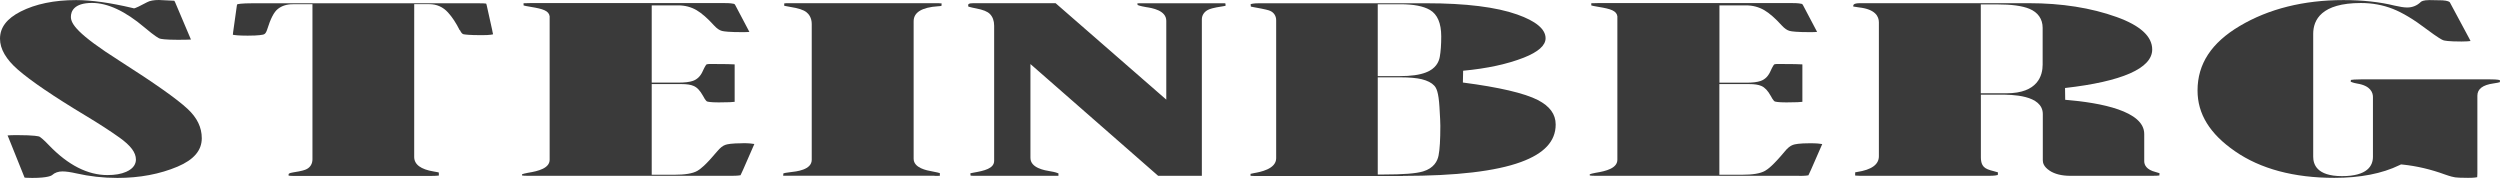
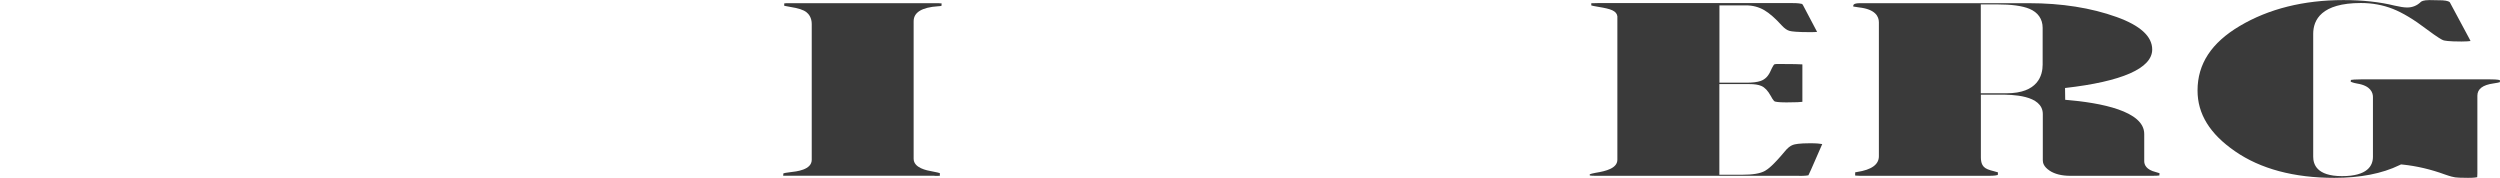
<svg xmlns="http://www.w3.org/2000/svg" id="Capa_2" data-name="Capa 2" viewBox="0 0 307.15 21.86">
  <defs>
    <style>
      .cls-1 {
        fill: #3a3a3a;
      }
    </style>
  </defs>
  <g id="Capa_1-2" data-name="Capa 1">
    <g>
-       <path class="cls-1" d="M3.02,21.82s.22.04.94.04c1.99,0,2.4-.31,2.44-.35.33-.3.77-.45,1.27-.45.43,0,.99.08,1.7.24,1.62.37,3.31.56,5.05.56,2.74,0,5.22-.47,7.4-1.39,2-.85,2.97-1.99,2.97-3.49,0-1.33-.57-2.51-1.74-3.6-1.28-1.2-4.09-3.18-8.34-5.89-5.27-3.34-6-4.58-6-5.42,0-.64.34-1.71,2.6-1.71,1.92,0,4.08,1.01,6.43,3,1.36,1.15,1.79,1.35,1.89,1.38.13.04.63.15,2.25.15.82,0,1.3-.02,1.58-.03L21.5.24c-.03-.07-.06-.12-.09-.15-1.1-.06-1.73-.09-1.9-.09-.62,0-1.11.09-1.45.28-.98.52-1.26.64-1.4.69l-.19.06-.2-.05C13.56.34,11.23.01,9.35.01,6.66.01,4.36.49,2.53,1.42.83,2.29,0,3.38,0,4.76c0,1.25.74,2.53,2.2,3.8,1.6,1.39,4.38,3.28,8.27,5.62,1.65.99,3.07,1.91,4.22,2.73,1.37.98,2.01,1.83,2.01,2.69,0,.45-.21,1.08-1.2,1.51-.61.27-1.36.4-2.3.4-2.42,0-4.83-1.22-7.16-3.64-.72-.76-1.07-1.01-1.21-1.09-.06-.02-.53-.18-2.83-.18-.5,0-.84.02-1.07.04.04.09.08.19.13.31l1.95,4.85Z" />
-       <path class="cls-1" d="M56.51,3.7c.08.18.23.45.41.5.17.04.69.12,2.27.12,1.1,0,1.36-.1,1.39-.11-.06-.21-.08-.39-.12-.57l-.64-2.89c-.03-.15-.06-.25-.09-.31-.14-.02-.45-.04-1.08-.04h-27.5c-1.61,0-1.95.11-1.99.13-.02,0-.05.04-.06.16l-.46,3.28c-.01.1-.02.2-.03.3.19.04.65.11,1.82.11,1.41,0,1.86-.11,2-.16.19-.07.31-.34.38-.55.44-1.4.85-2.2,1.34-2.58.49-.38,1.09-.57,1.81-.57h2.43v19.05c0,.53-.25.97-.7,1.2-.2.11-.56.24-1.67.41-.1.01-.56.09-.56.23,0,.07,0,.13,0,.17.13.02.37.04.8.04h16.52c.63,0,.97-.03,1.14-.05,0-.04,0-.1,0-.18,0-.1,0-.16-.01-.2-.06-.01-.23-.06-.62-.12-1.59-.26-2.4-.86-2.4-1.79V.51h1.85c.91,0,1.68.34,2.3,1.02.52.57,1,1.3,1.43,2.17Z" />
-       <path class="cls-1" d="M91.23,17.6c-1.35,0-1.91.12-2.12.2-.32.11-.65.38-.99.79-1.46,1.74-2.09,2.2-2.44,2.4-.59.33-1.5.48-2.89.48h-2.72v-11.14h3.65c.65,0,1.15.07,1.5.23.43.18.79.57,1.16,1.23.3.59.48.67.48.67.07.03.38.12,1.43.12,1.25,0,1.76-.04,1.97-.07v-4.58s0-.01,0-.02c-.3-.02-1.07-.05-3.02-.05-.36,0-.46.07-.46.07,0,0-.15.16-.48.89-.26.56-.66.94-1.18,1.12-.4.14-.99.21-1.77.21h-3.28V.66h3.26c.82,0,1.58.2,2.25.59.63.37,1.34.99,2.16,1.89.33.36.65.58.96.66.27.07.93.15,2.53.15.37,0,.64-.01.84-.03l-1.73-3.28c-.07-.14-.14-.16-.18-.17-.12-.03-.42-.09-1.12-.09h-23.91c-.4,0-.65.01-.81.02h0c0,.13,0,.21.01.27.12.03.39.1.91.18,1.47.24,2.19.47,2.29,1.15v17.62c0,1.04-1.35,1.4-2.67,1.61-.4.07-.62.14-.73.19,0,.06,0,.1.01.14.11.02.33.04.71.04h25c.76,0,1.04-.05,1.13-.07,0-.03.12-.22.33-.71l1.37-3.13c-.25-.05-.69-.1-1.48-.1Z" />
      <path class="cls-1" d="M114.81,21.61c.3,0,.51,0,.66-.01v-.33c-.12-.04-.39-.11-.93-.21-.68-.12-2.29-.42-2.29-1.56V2.61c0-1.09,1.01-1.71,3-1.84.21-.01.34-.03.42-.05,0-.06.02-.16.02-.3-.16-.02-.43-.03-.88-.03h-17.95c-.24,0-.4.01-.51.03v.29c.13.03.36.08.74.14,1.01.16,1.62.36,1.99.65.3.24.65.68.65,1.46v16.67c0,1.25-1.88,1.44-2.68,1.53-.44.05-.68.1-.8.14-.01.06-.02.16-.03.29.08,0,.18,0,.31,0h18.29Z" />
-       <path class="cls-1" d="M150.57.7s0-.07,0-.11c0-.11-.02-.17-.03-.18,0,0-.04-.01-.14-.01h-10.31c-.15,0-.26,0-.35.01,0,.14.03.2.04.21,0,0,.23.12,1.07.26.66.1,2.44.38,2.44,1.68v9.68L129.69.39h-10.09c-.65,0-.65.16-.65.25,0,.1.01.15.02.17,0-.02.23.09.94.22.88.17,1.41.38,1.72.7.33.34.51.82.51,1.42v16.61c0,.94-1.2,1.22-2.53,1.45-.18.03-.3.06-.39.08,0,.13.02.22.03.29.08.01.19.02.36.02h9.94c.21,0,.37,0,.49,0,0-.08,0-.18,0-.3-.13-.06-.41-.16-.96-.25-.74-.12-2.48-.41-2.48-1.65V7.87l15.69,13.73h5.37V2.38c0-.48.26-.9.72-1.15.22-.12.61-.27,1.88-.46.14-.02.24-.04.31-.06Z" />
-       <path class="cls-1" d="M172.37,21.61c6.53,0,11.4-.57,14.48-1.7,2.88-1.05,4.28-2.56,4.28-4.61,0-1.27-.72-2.25-2.19-3.01-1.64-.84-4.74-1.57-9.21-2.15l.03-1.45c2.94-.27,5.45-.82,7.46-1.61h0c1.77-.7,2.67-1.5,2.67-2.38,0-1.11-1.17-2.1-3.49-2.92-2.56-.91-6.31-1.38-11.15-1.38h-20.54c-.75,0-1,.09-1.06.12.01.13.02.22.03.29.09.02.22.05.4.08,1.4.25,1.78.36,1.96.44.47.2.75.63.75,1.15v16.96c0,1.34-1.99,1.7-2.74,1.83-.19.03-.32.06-.41.09v.24c.09.01.22.02.4.02h18.33ZM169.28.52h2.72c1.67,0,2.87.23,3.68.7.92.54,1.39,1.63,1.39,3.25,0,1.02-.06,1.85-.18,2.52-.11.62-.49,1.45-1.7,1.91-.8.31-1.85.45-3.2.45h-2.72V.52ZM169.28,9.5h2.72c1.17,0,2.04.08,2.67.23.71.18,1.22.44,1.54.79.27.29.53.8.64,2.6.08,1.22.11,2,.11,2.34,0,1.71-.07,2.9-.22,3.65-.13.67-.57,1.55-1.9,1.95-.87.26-2.45.38-4.84.38h-.73v-11.95Z" />
      <path class="cls-1" d="M221.05,21.61c.76,0,1.04-.05,1.13-.07,0-.03.12-.22.33-.71l1.37-3.13c-.25-.05-.69-.1-1.48-.1-1.36,0-1.91.12-2.12.2-.32.11-.66.38-.99.79-1.45,1.74-2.09,2.2-2.44,2.4-.59.33-1.5.48-2.89.48h-2.72v-11.14h3.65c.67,0,1.14.07,1.51.23.42.18.8.58,1.16,1.23.3.59.48.67.48.67.07.03.38.12,1.43.12,1.24,0,1.76-.04,1.97-.07v-4.58s0-.01,0-.02c-.3-.02-1.07-.05-3.02-.05-.36,0-.46.06-.46.07,0,0-.15.16-.48.9-.33.71-.82,1-1.18,1.12-.4.14-.98.21-1.77.21h-3.28V.66h3.26c.82,0,1.58.2,2.25.59.63.37,1.34.99,2.16,1.89.33.36.65.58.96.66.27.07.92.15,2.53.15.37,0,.64-.01.84-.03l-1.73-3.28c-.07-.14-.14-.16-.18-.17-.12-.03-.43-.09-1.12-.09h-23.91c-.4,0-.65.01-.81.02h0c0,.13,0,.21.01.27.12.03.39.1.91.18,1.47.24,2.19.47,2.29,1.15v17.62c0,1.04-1.35,1.4-2.67,1.61-.4.07-.62.14-.73.19,0,.06,0,.1.01.14.12.02.34.04.71.04h25Z" />
      <path class="cls-1" d="M251.8,20.96c.65.43,1.51.64,2.56.64h10.04c.48,0,.75-.02.9-.04,0-.06.02-.16.02-.29-.03.02-.17-.06-.46-.13-1.17-.29-1.42-.89-1.42-1.34v-3.34c0-2.81-5.28-3.84-9.71-4.2l-.02-1.45c7-.79,10.71-2.42,10.71-4.73,0-1.61-1.47-2.95-4.37-3.99-3.14-1.13-6.77-1.7-10.79-1.7h-20.72c-.85,0-.85.23-.85.36,0,.02,0,.03,0,.05.13.03.35.06.71.11,2.01.22,2.44,1.12,2.44,1.83v16.46c0,1.01-.9,1.66-2.68,1.93-.1.01-.17.03-.23.04,0,.08-.01.21-.01.39.05,0,.22.04.62.04h15.82c.71,0,.99-.07,1.09-.1-.01-.02.01-.12.02-.32-.03,0-.15-.06-.44-.13-.7-.17-1.07-.32-1.29-.55-.33-.34-.37-.83-.37-1.17v-7.7h2.42c1.28,0,5.19,0,5.19,2.39v5.66c0,.31.09.79.83,1.28ZM246.53,11.46h-3.17V.54h2c1.79,0,3.09.18,3.97.54,1.05.43,1.63,1.26,1.63,2.34v4.52c0,1.32-.58,3.52-4.44,3.52Z" />
      <path class="cls-1" d="M307.14,10.1s0-.1,0-.22c.02-.05-.25-.13-1.22-.13h-15.85c-.74,0-1.08.04-1.24.07,0,.05-.02.12-.02.23.02-.02.21.12.81.22,1.67.27,1.92,1.15,1.92,1.65v7.34c0,1.09-.66,2.38-3.8,2.38s-3.54-1.49-3.54-2.39V4.16c0-1.73,1.02-3.79,5.86-3.79,1.39,0,2.7.24,3.92.72,1.19.47,2.58,1.3,4.13,2.48,1.44,1.08,1.92,1.32,2.06,1.37.13.05.62.16,2.25.16.55,0,.9-.03,1.11-.06-.04-.08-.08-.17-.14-.28l-2.4-4.47c-.03-.06-.25-.21-.9-.25l-1.6-.03c-.75,0-1,.16-1.07.23-.46.45-1.03.68-1.67.68-.39,0-.9-.08-1.55-.23-1.82-.45-3.93-.68-6.28-.68-4.89,0-9.18,1.07-12.74,3.18-3.49,2.07-5.19,4.66-5.19,7.93,0,2.88,1.5,5.32,4.6,7.46,3.13,2.17,7.24,3.27,12.21,3.27,3.17,0,5.87-.52,8-1.56l.19-.09.21.02c1.73.18,3.47.59,5.19,1.22.68.24,1.05.32,1.25.35.21.03.66.06,1.58.06.71,0,1.02-.05,1.13-.08-.01-.04.02-.19.02-.48v-9.54c0-.82.67-1.32,1.98-1.5.48-.06.7-.13.79-.16Z" />
    </g>
  </g>
</svg>